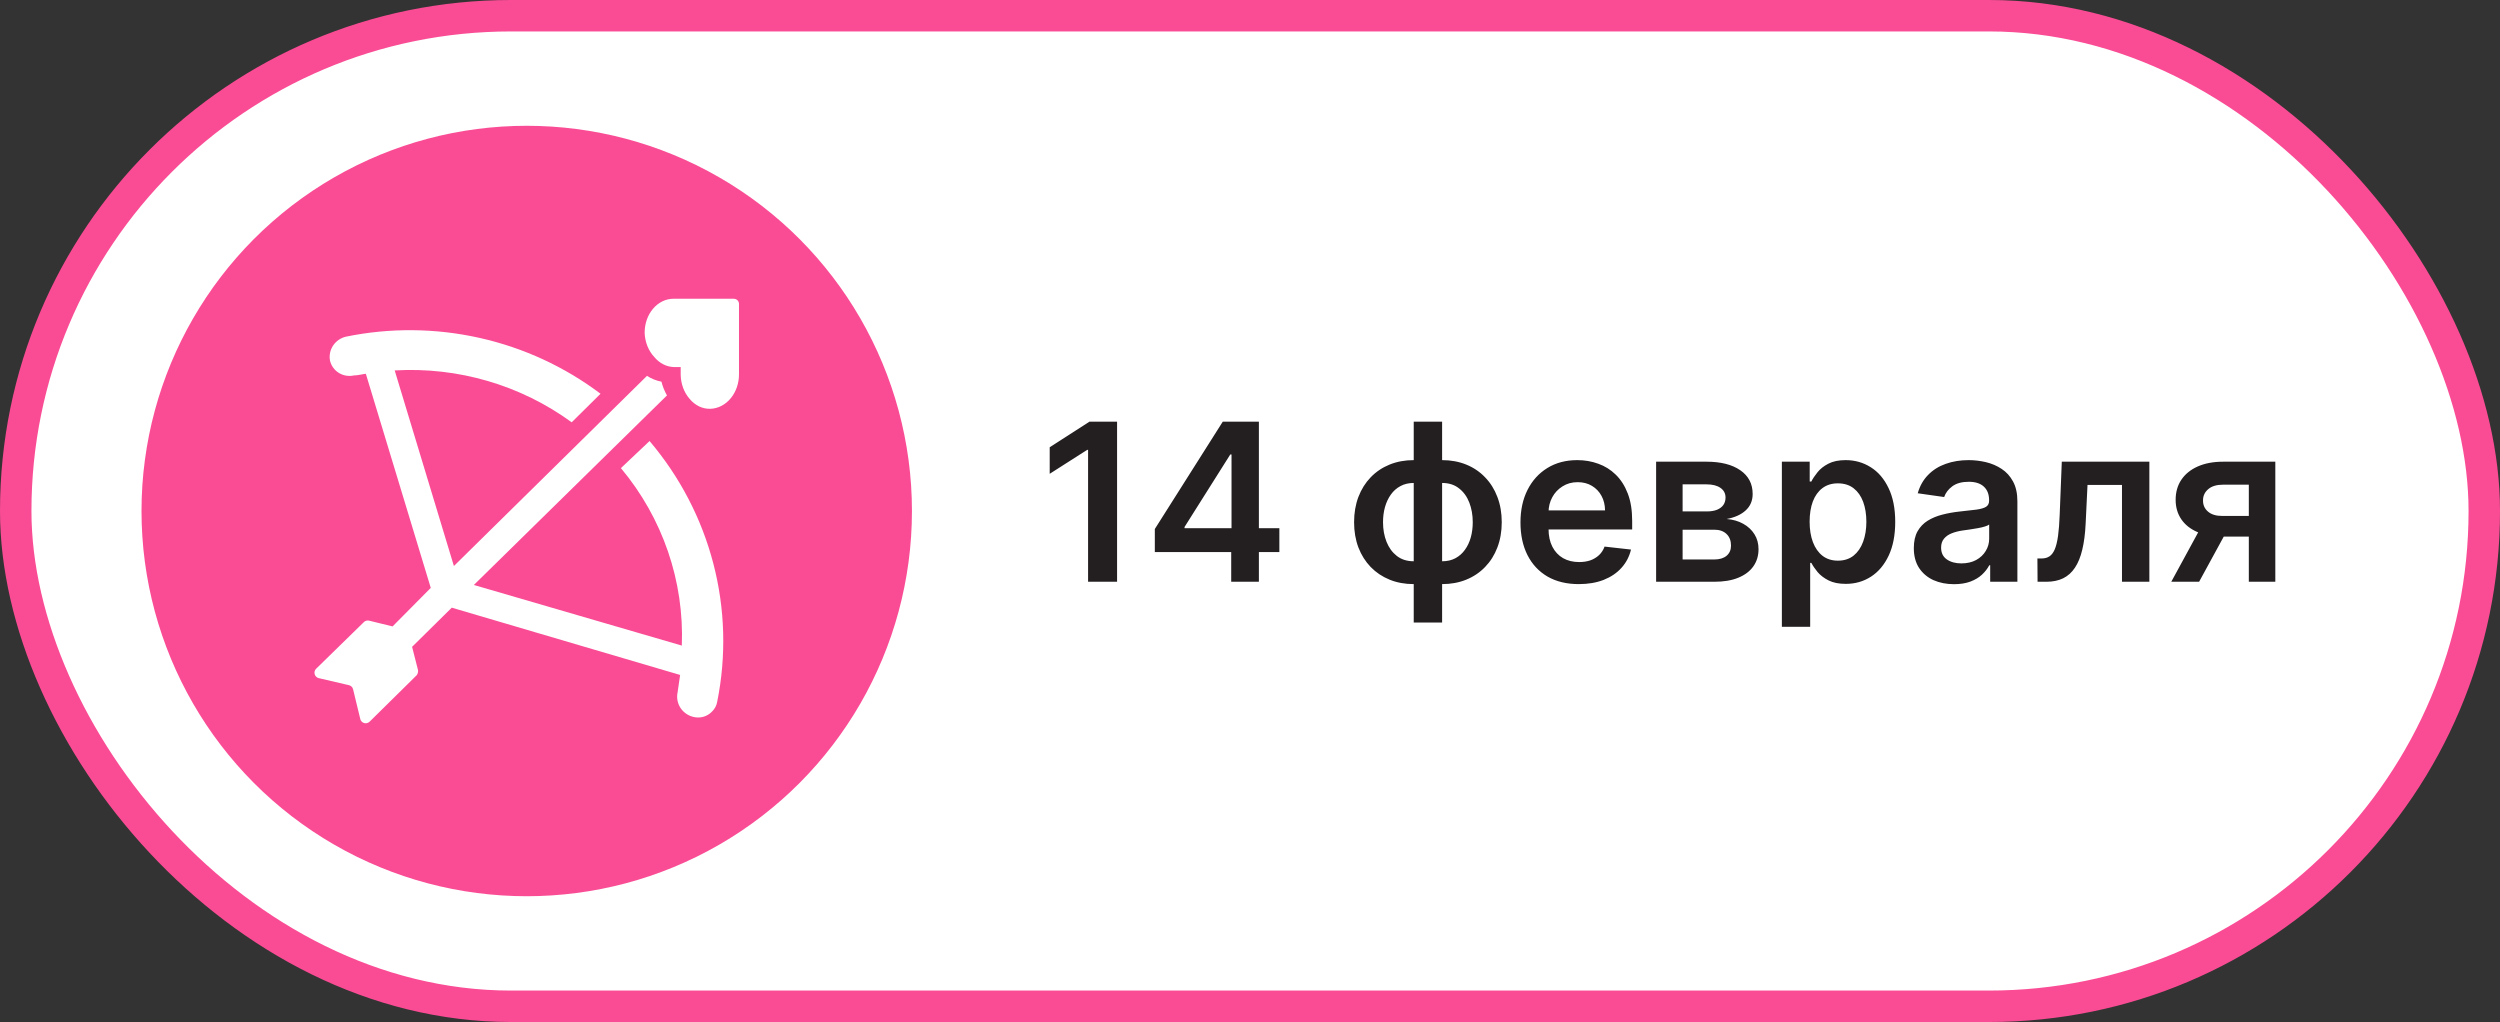
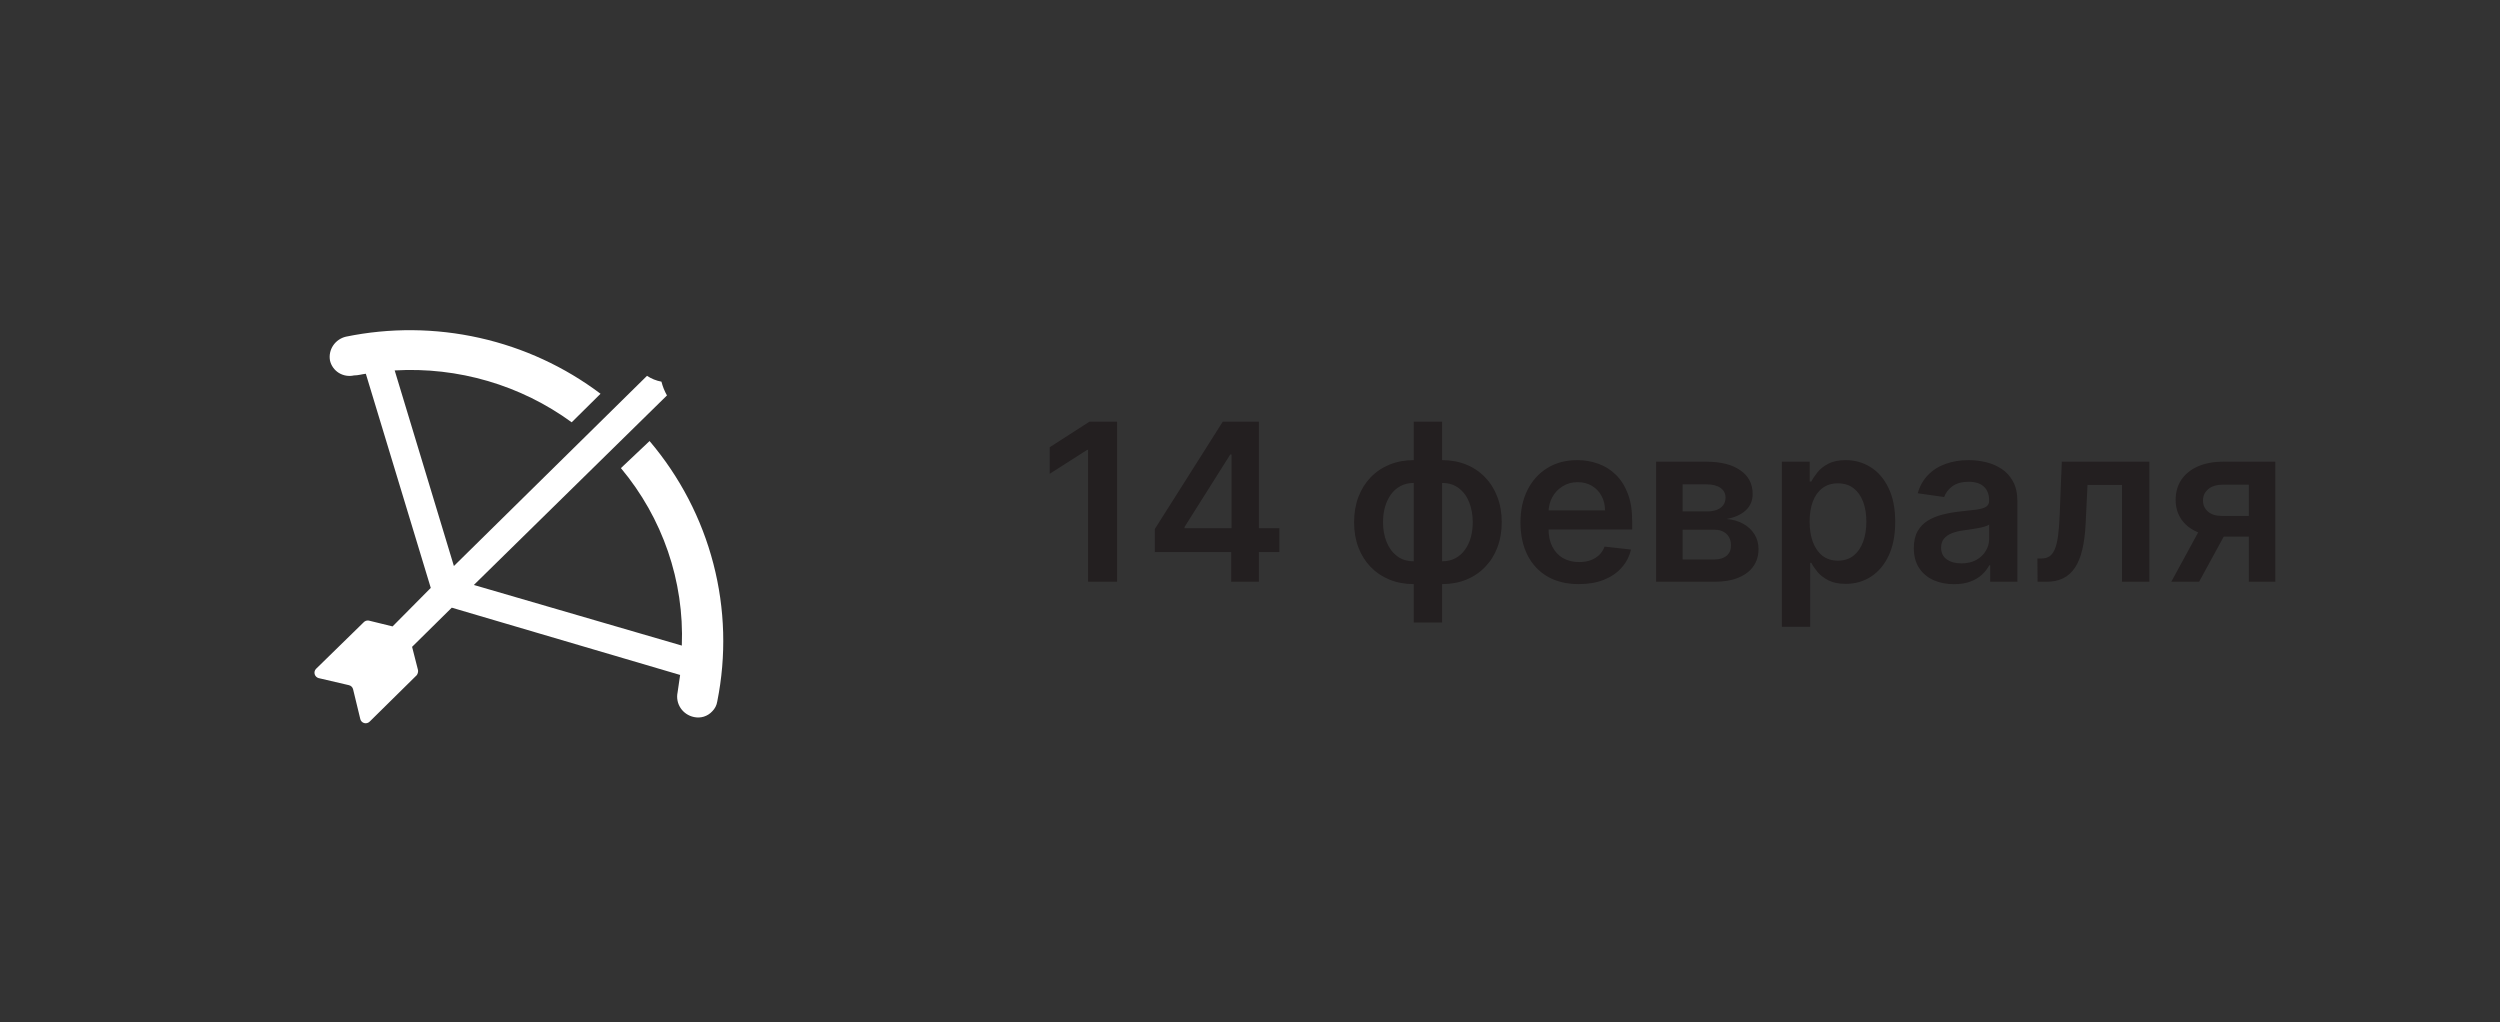
<svg xmlns="http://www.w3.org/2000/svg" width="159" height="65" viewBox="0 0 159 65" fill="none">
  <rect x="0" y="0" width="159" height="65" fill="#333333" stroke="none" />
-   <rect x="1" y="1" width="157" height="63" rx="31.5" fill="white" stroke="#FA4C95" stroke-width="2" />
  <path d="M71.046 26.818V37H69.202V28.613H69.142L66.761 30.134V28.444L69.291 26.818H71.046ZM73.447 35.111V33.644L77.768 26.818H78.991V28.906H78.245L75.337 33.515V33.594H81.367V35.111H73.447ZM78.305 37V34.663L78.325 34.007V26.818H80.065V37H78.305ZM89.913 39.595V26.818H91.718V39.595H89.913ZM89.913 37.149C89.353 37.149 88.841 37.055 88.377 36.866C87.913 36.677 87.512 36.408 87.174 36.06C86.839 35.712 86.579 35.298 86.394 34.818C86.211 34.334 86.12 33.798 86.12 33.212C86.12 32.625 86.211 32.09 86.394 31.606C86.579 31.122 86.839 30.706 87.174 30.358C87.512 30.007 87.913 29.736 88.377 29.548C88.841 29.359 89.353 29.264 89.913 29.264H90.296V37.149H89.913ZM89.913 35.697H90.137V30.716H89.913C89.595 30.716 89.313 30.782 89.068 30.915C88.826 31.044 88.622 31.225 88.457 31.457C88.294 31.685 88.17 31.951 88.084 32.252C88.001 32.55 87.96 32.87 87.96 33.212C87.96 33.666 88.034 34.082 88.183 34.459C88.332 34.834 88.551 35.134 88.84 35.359C89.131 35.585 89.489 35.697 89.913 35.697ZM91.718 37.149H91.335V29.264H91.718C92.278 29.264 92.79 29.359 93.254 29.548C93.718 29.736 94.118 30.007 94.452 30.358C94.79 30.706 95.051 31.122 95.233 31.606C95.419 32.09 95.511 32.625 95.511 33.212C95.511 33.798 95.419 34.334 95.233 34.818C95.051 35.298 94.79 35.712 94.452 36.06C94.118 36.408 93.718 36.677 93.254 36.866C92.79 37.055 92.278 37.149 91.718 37.149ZM91.718 35.697C92.04 35.697 92.321 35.633 92.563 35.504C92.805 35.374 93.007 35.195 93.17 34.967C93.335 34.738 93.46 34.474 93.543 34.176C93.626 33.874 93.667 33.553 93.667 33.212C93.667 32.758 93.594 32.342 93.448 31.964C93.302 31.586 93.084 31.284 92.792 31.059C92.504 30.83 92.146 30.716 91.718 30.716H91.494V35.697H91.718ZM100.411 37.149C99.645 37.149 98.984 36.99 98.427 36.672C97.874 36.35 97.448 35.896 97.15 35.31C96.851 34.72 96.702 34.025 96.702 33.227C96.702 32.441 96.851 31.752 97.15 31.158C97.451 30.562 97.872 30.098 98.412 29.766C98.953 29.432 99.587 29.264 100.316 29.264C100.787 29.264 101.231 29.34 101.649 29.493C102.07 29.642 102.441 29.874 102.762 30.189C103.087 30.504 103.342 30.905 103.528 31.392C103.714 31.876 103.806 32.453 103.806 33.122V33.674H97.547V32.461H102.081C102.078 32.116 102.003 31.81 101.858 31.541C101.712 31.269 101.508 31.056 101.246 30.9C100.988 30.744 100.686 30.666 100.341 30.666C99.973 30.666 99.65 30.756 99.372 30.935C99.093 31.11 98.876 31.342 98.721 31.631C98.568 31.916 98.49 32.229 98.487 32.57V33.629C98.487 34.073 98.568 34.455 98.731 34.773C98.893 35.088 99.12 35.33 99.412 35.499C99.703 35.664 100.045 35.747 100.436 35.747C100.698 35.747 100.935 35.711 101.147 35.638C101.359 35.562 101.543 35.45 101.699 35.305C101.854 35.159 101.972 34.978 102.051 34.763L103.732 34.952C103.626 35.396 103.424 35.784 103.125 36.115C102.83 36.443 102.453 36.698 101.992 36.881C101.531 37.06 101.004 37.149 100.411 37.149ZM105.329 37V29.364H108.536C109.441 29.364 110.155 29.544 110.678 29.905C111.205 30.267 111.469 30.771 111.469 31.417C111.469 31.845 111.32 32.194 111.021 32.466C110.727 32.734 110.324 32.915 109.813 33.008C110.214 33.041 110.566 33.142 110.867 33.311C111.172 33.48 111.411 33.702 111.583 33.977C111.756 34.252 111.842 34.569 111.842 34.927C111.842 35.348 111.731 35.714 111.509 36.026C111.29 36.334 110.97 36.574 110.549 36.746C110.132 36.916 109.624 37 109.028 37H105.329ZM107.014 35.583H109.028C109.359 35.583 109.619 35.505 109.808 35.349C109.997 35.19 110.092 34.975 110.092 34.703C110.092 34.388 109.997 34.141 109.808 33.962C109.619 33.78 109.359 33.689 109.028 33.689H107.014V35.583ZM107.014 32.526H108.57C108.816 32.526 109.026 32.491 109.202 32.421C109.378 32.348 109.512 32.247 109.605 32.118C109.697 31.985 109.744 31.828 109.744 31.646C109.744 31.384 109.636 31.178 109.421 31.029C109.209 30.88 108.914 30.805 108.536 30.805H107.014V32.526ZM113.327 39.864V29.364H115.097V30.626H115.201C115.294 30.441 115.425 30.244 115.594 30.035C115.763 29.823 115.992 29.642 116.28 29.493C116.569 29.34 116.936 29.264 117.384 29.264C117.974 29.264 118.506 29.415 118.98 29.717C119.457 30.015 119.835 30.457 120.113 31.044C120.395 31.627 120.536 32.343 120.536 33.192C120.536 34.03 120.398 34.743 120.123 35.33C119.848 35.916 119.474 36.364 119 36.672C118.526 36.98 117.989 37.134 117.389 37.134C116.951 37.134 116.588 37.061 116.3 36.916C116.012 36.77 115.78 36.594 115.604 36.389C115.432 36.18 115.297 35.983 115.201 35.797H115.127V39.864H113.327ZM115.092 33.182C115.092 33.676 115.162 34.108 115.301 34.479C115.443 34.851 115.647 35.141 115.912 35.349C116.181 35.555 116.506 35.658 116.887 35.658C117.284 35.658 117.618 35.552 117.886 35.34C118.154 35.124 118.357 34.831 118.493 34.459C118.632 34.085 118.701 33.659 118.701 33.182C118.701 32.708 118.633 32.287 118.498 31.919C118.362 31.551 118.159 31.263 117.891 31.054C117.623 30.845 117.288 30.741 116.887 30.741C116.502 30.741 116.176 30.842 115.907 31.044C115.639 31.246 115.435 31.53 115.296 31.894C115.16 32.259 115.092 32.688 115.092 33.182ZM124.275 37.154C123.791 37.154 123.355 37.068 122.967 36.896C122.583 36.72 122.278 36.461 122.052 36.12C121.83 35.779 121.719 35.358 121.719 34.857C121.719 34.426 121.799 34.07 121.958 33.788C122.117 33.507 122.334 33.281 122.609 33.112C122.884 32.943 123.194 32.816 123.539 32.729C123.887 32.64 124.246 32.575 124.618 32.535C125.065 32.489 125.428 32.448 125.706 32.411C125.985 32.371 126.187 32.312 126.313 32.232C126.442 32.149 126.507 32.022 126.507 31.849V31.82C126.507 31.445 126.396 31.155 126.174 30.95C125.952 30.744 125.632 30.641 125.214 30.641C124.773 30.641 124.424 30.738 124.165 30.93C123.91 31.122 123.738 31.349 123.648 31.611L121.968 31.372C122.1 30.908 122.319 30.52 122.624 30.209C122.929 29.894 123.302 29.659 123.743 29.503C124.183 29.344 124.671 29.264 125.204 29.264C125.572 29.264 125.938 29.307 126.303 29.393C126.667 29.48 127.001 29.622 127.302 29.821C127.604 30.017 127.846 30.283 128.028 30.621C128.214 30.959 128.306 31.382 128.306 31.889V37H126.576V35.951H126.517C126.407 36.163 126.253 36.362 126.054 36.548C125.859 36.73 125.612 36.877 125.314 36.99C125.019 37.099 124.672 37.154 124.275 37.154ZM124.742 35.832C125.103 35.832 125.416 35.76 125.681 35.618C125.947 35.472 126.15 35.28 126.293 35.041C126.439 34.803 126.512 34.542 126.512 34.261V33.361C126.455 33.407 126.359 33.45 126.223 33.49C126.091 33.53 125.942 33.565 125.776 33.594C125.61 33.624 125.446 33.651 125.284 33.674C125.121 33.697 124.98 33.717 124.861 33.734C124.593 33.77 124.352 33.83 124.14 33.913C123.928 33.995 123.761 34.111 123.638 34.261C123.516 34.407 123.454 34.595 123.454 34.827C123.454 35.159 123.575 35.409 123.817 35.578C124.059 35.747 124.367 35.832 124.742 35.832ZM129.589 37L129.579 35.519H129.843C130.042 35.519 130.209 35.474 130.345 35.384C130.481 35.295 130.593 35.146 130.683 34.937C130.772 34.725 130.842 34.44 130.892 34.082C130.941 33.724 130.976 33.278 130.996 32.744L131.13 29.364H136.699V37H134.958V30.84H132.766L132.647 33.301C132.617 33.938 132.546 34.489 132.433 34.957C132.324 35.421 132.168 35.803 131.966 36.105C131.767 36.407 131.516 36.632 131.215 36.781C130.913 36.927 130.557 37 130.146 37H129.589ZM143.025 37V30.825H141.394C140.98 30.825 140.662 30.921 140.44 31.114C140.218 31.306 140.108 31.544 140.112 31.829C140.108 32.115 140.213 32.35 140.425 32.535C140.637 32.721 140.94 32.814 141.335 32.814H143.592V34.126H141.335C140.725 34.126 140.198 34.03 139.754 33.838C139.309 33.646 138.968 33.374 138.729 33.023C138.491 32.671 138.371 32.26 138.371 31.79C138.371 31.299 138.492 30.873 138.734 30.512C138.98 30.148 139.328 29.866 139.778 29.667C140.232 29.465 140.771 29.364 141.394 29.364H144.71V37H143.025ZM138.093 37L140.226 33.082H142.001L139.863 37H138.093Z" fill="#231F20" />
-   <circle cx="33.5" cy="32.5" r="24.5" fill="#FA4C95" />
  <path d="M28.868 35.999L25.102 23.559C29.133 23.324 33.119 24.492 36.359 26.858L38.194 25.043C35.92 23.329 33.296 22.117 30.5 21.49C27.705 20.864 24.805 20.837 21.998 21.413C21.666 21.492 21.377 21.692 21.189 21.972C21.001 22.253 20.928 22.592 20.986 22.923C21.021 23.085 21.089 23.238 21.185 23.373C21.281 23.509 21.403 23.625 21.545 23.714C21.687 23.802 21.846 23.863 22.011 23.89C22.177 23.919 22.347 23.914 22.511 23.877C22.781 23.877 23.024 23.797 23.267 23.771L27.397 37.39L24.968 39.84L23.456 39.469C23.397 39.459 23.337 39.463 23.28 39.481C23.223 39.5 23.172 39.532 23.132 39.575L20.095 42.543C20.054 42.587 20.025 42.642 20.01 42.7C19.996 42.759 19.997 42.82 20.013 42.878C20.029 42.936 20.06 42.989 20.103 43.033C20.145 43.076 20.198 43.108 20.257 43.126L22.187 43.576C22.253 43.59 22.314 43.623 22.362 43.67C22.41 43.717 22.443 43.776 22.457 43.841L22.916 45.736C22.931 45.796 22.962 45.851 23.005 45.895C23.049 45.94 23.104 45.972 23.165 45.988C23.226 46.004 23.29 46.004 23.35 45.988C23.411 45.971 23.466 45.939 23.51 45.895L26.506 42.94C26.572 42.848 26.601 42.735 26.587 42.623L26.209 41.139L28.733 38.648L43.256 42.927L43.094 44.04C43.022 44.382 43.091 44.739 43.285 45.032C43.48 45.325 43.785 45.53 44.133 45.603C44.341 45.65 44.559 45.642 44.763 45.579C44.967 45.516 45.15 45.401 45.294 45.245C45.469 45.074 45.583 44.85 45.618 44.61C46.2 41.709 46.116 38.717 45.371 35.852C44.627 32.987 43.24 30.322 41.312 28.05L39.49 29.772C42.144 32.943 43.522 36.959 43.364 41.059L30.137 37.204L42.419 25.149C42.263 24.874 42.145 24.58 42.068 24.274C41.74 24.213 41.427 24.087 41.15 23.903L28.868 35.999Z" fill="white" />
-   <path d="M46.655 19H42.848C42.604 18.998 42.362 19.053 42.136 19.162C41.91 19.271 41.705 19.432 41.533 19.635C41.361 19.838 41.225 20.079 41.134 20.344C41.042 20.609 40.997 20.893 41 21.179C41.011 21.469 41.072 21.754 41.177 22.016C41.283 22.279 41.432 22.514 41.616 22.709C41.94 23.1 42.383 23.328 42.848 23.344H43.292V23.834C43.301 24.412 43.505 24.961 43.858 25.364C44.03 25.573 44.237 25.738 44.466 25.848C44.695 25.957 44.941 26.009 45.189 25.999C45.679 25.98 46.143 25.737 46.482 25.321C46.821 24.906 47.007 24.351 47 23.777V19.317C46.987 19.144 46.864 19 46.655 19Z" fill="white" />
</svg>